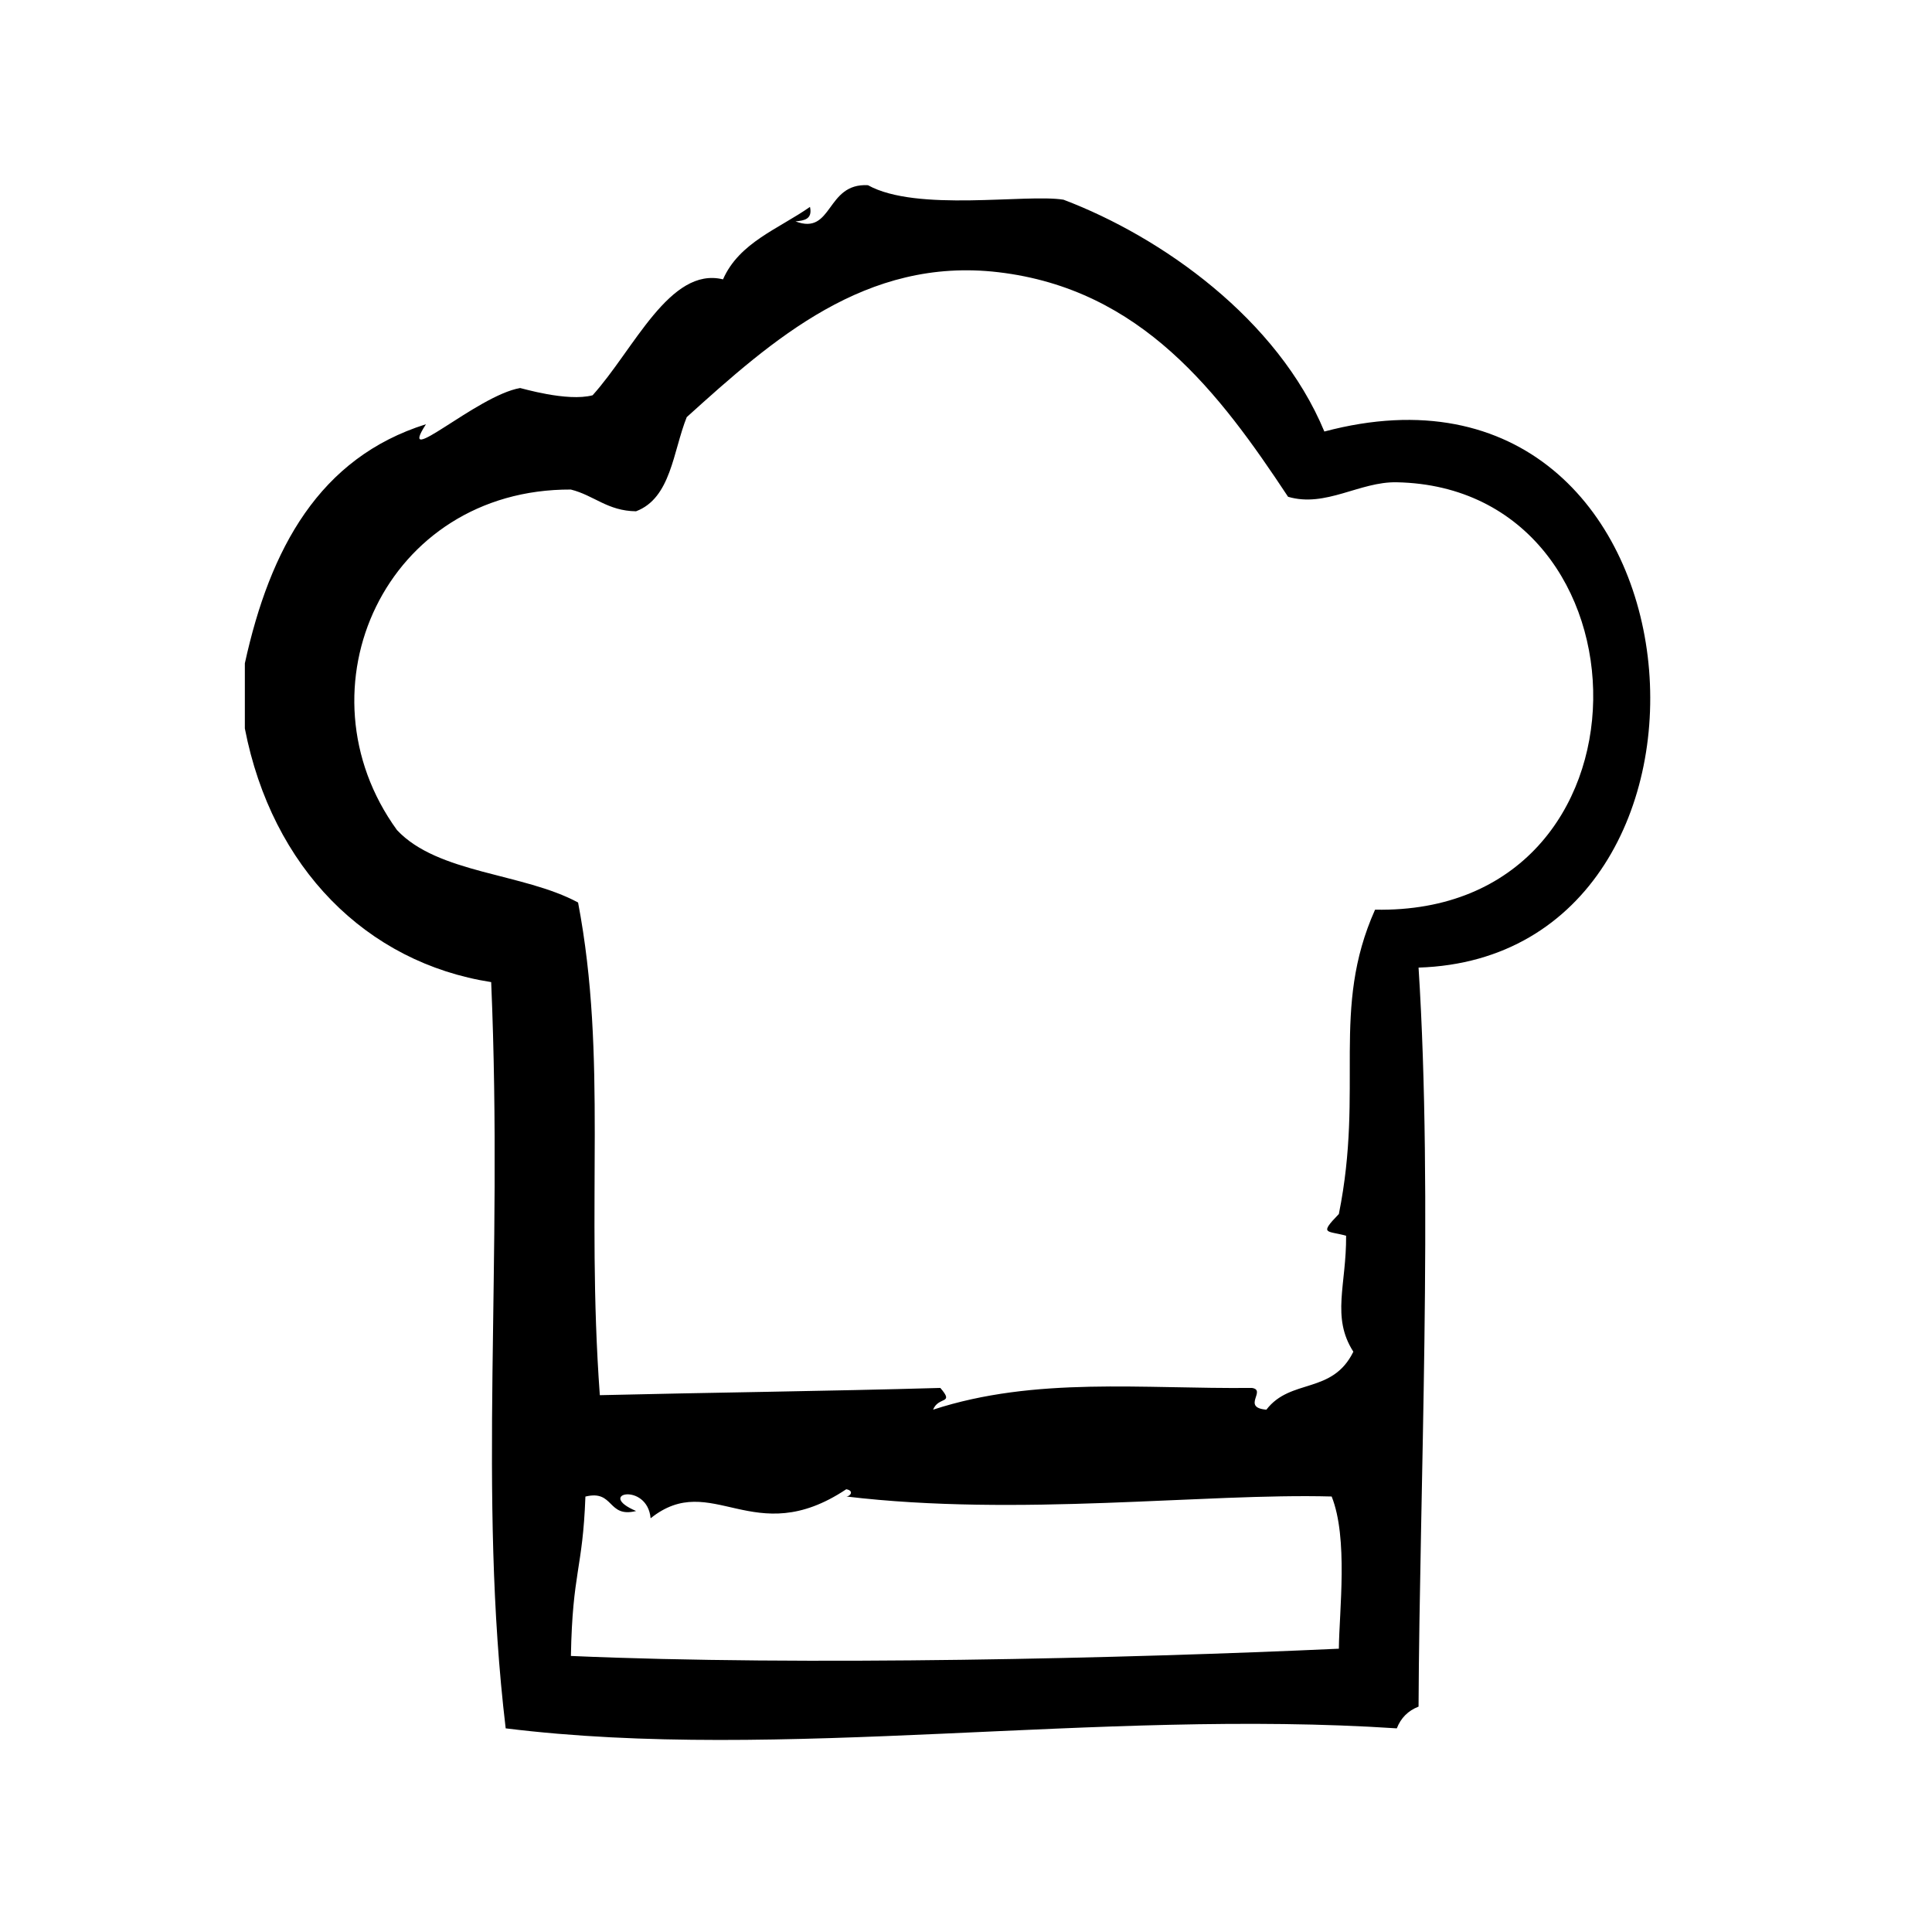
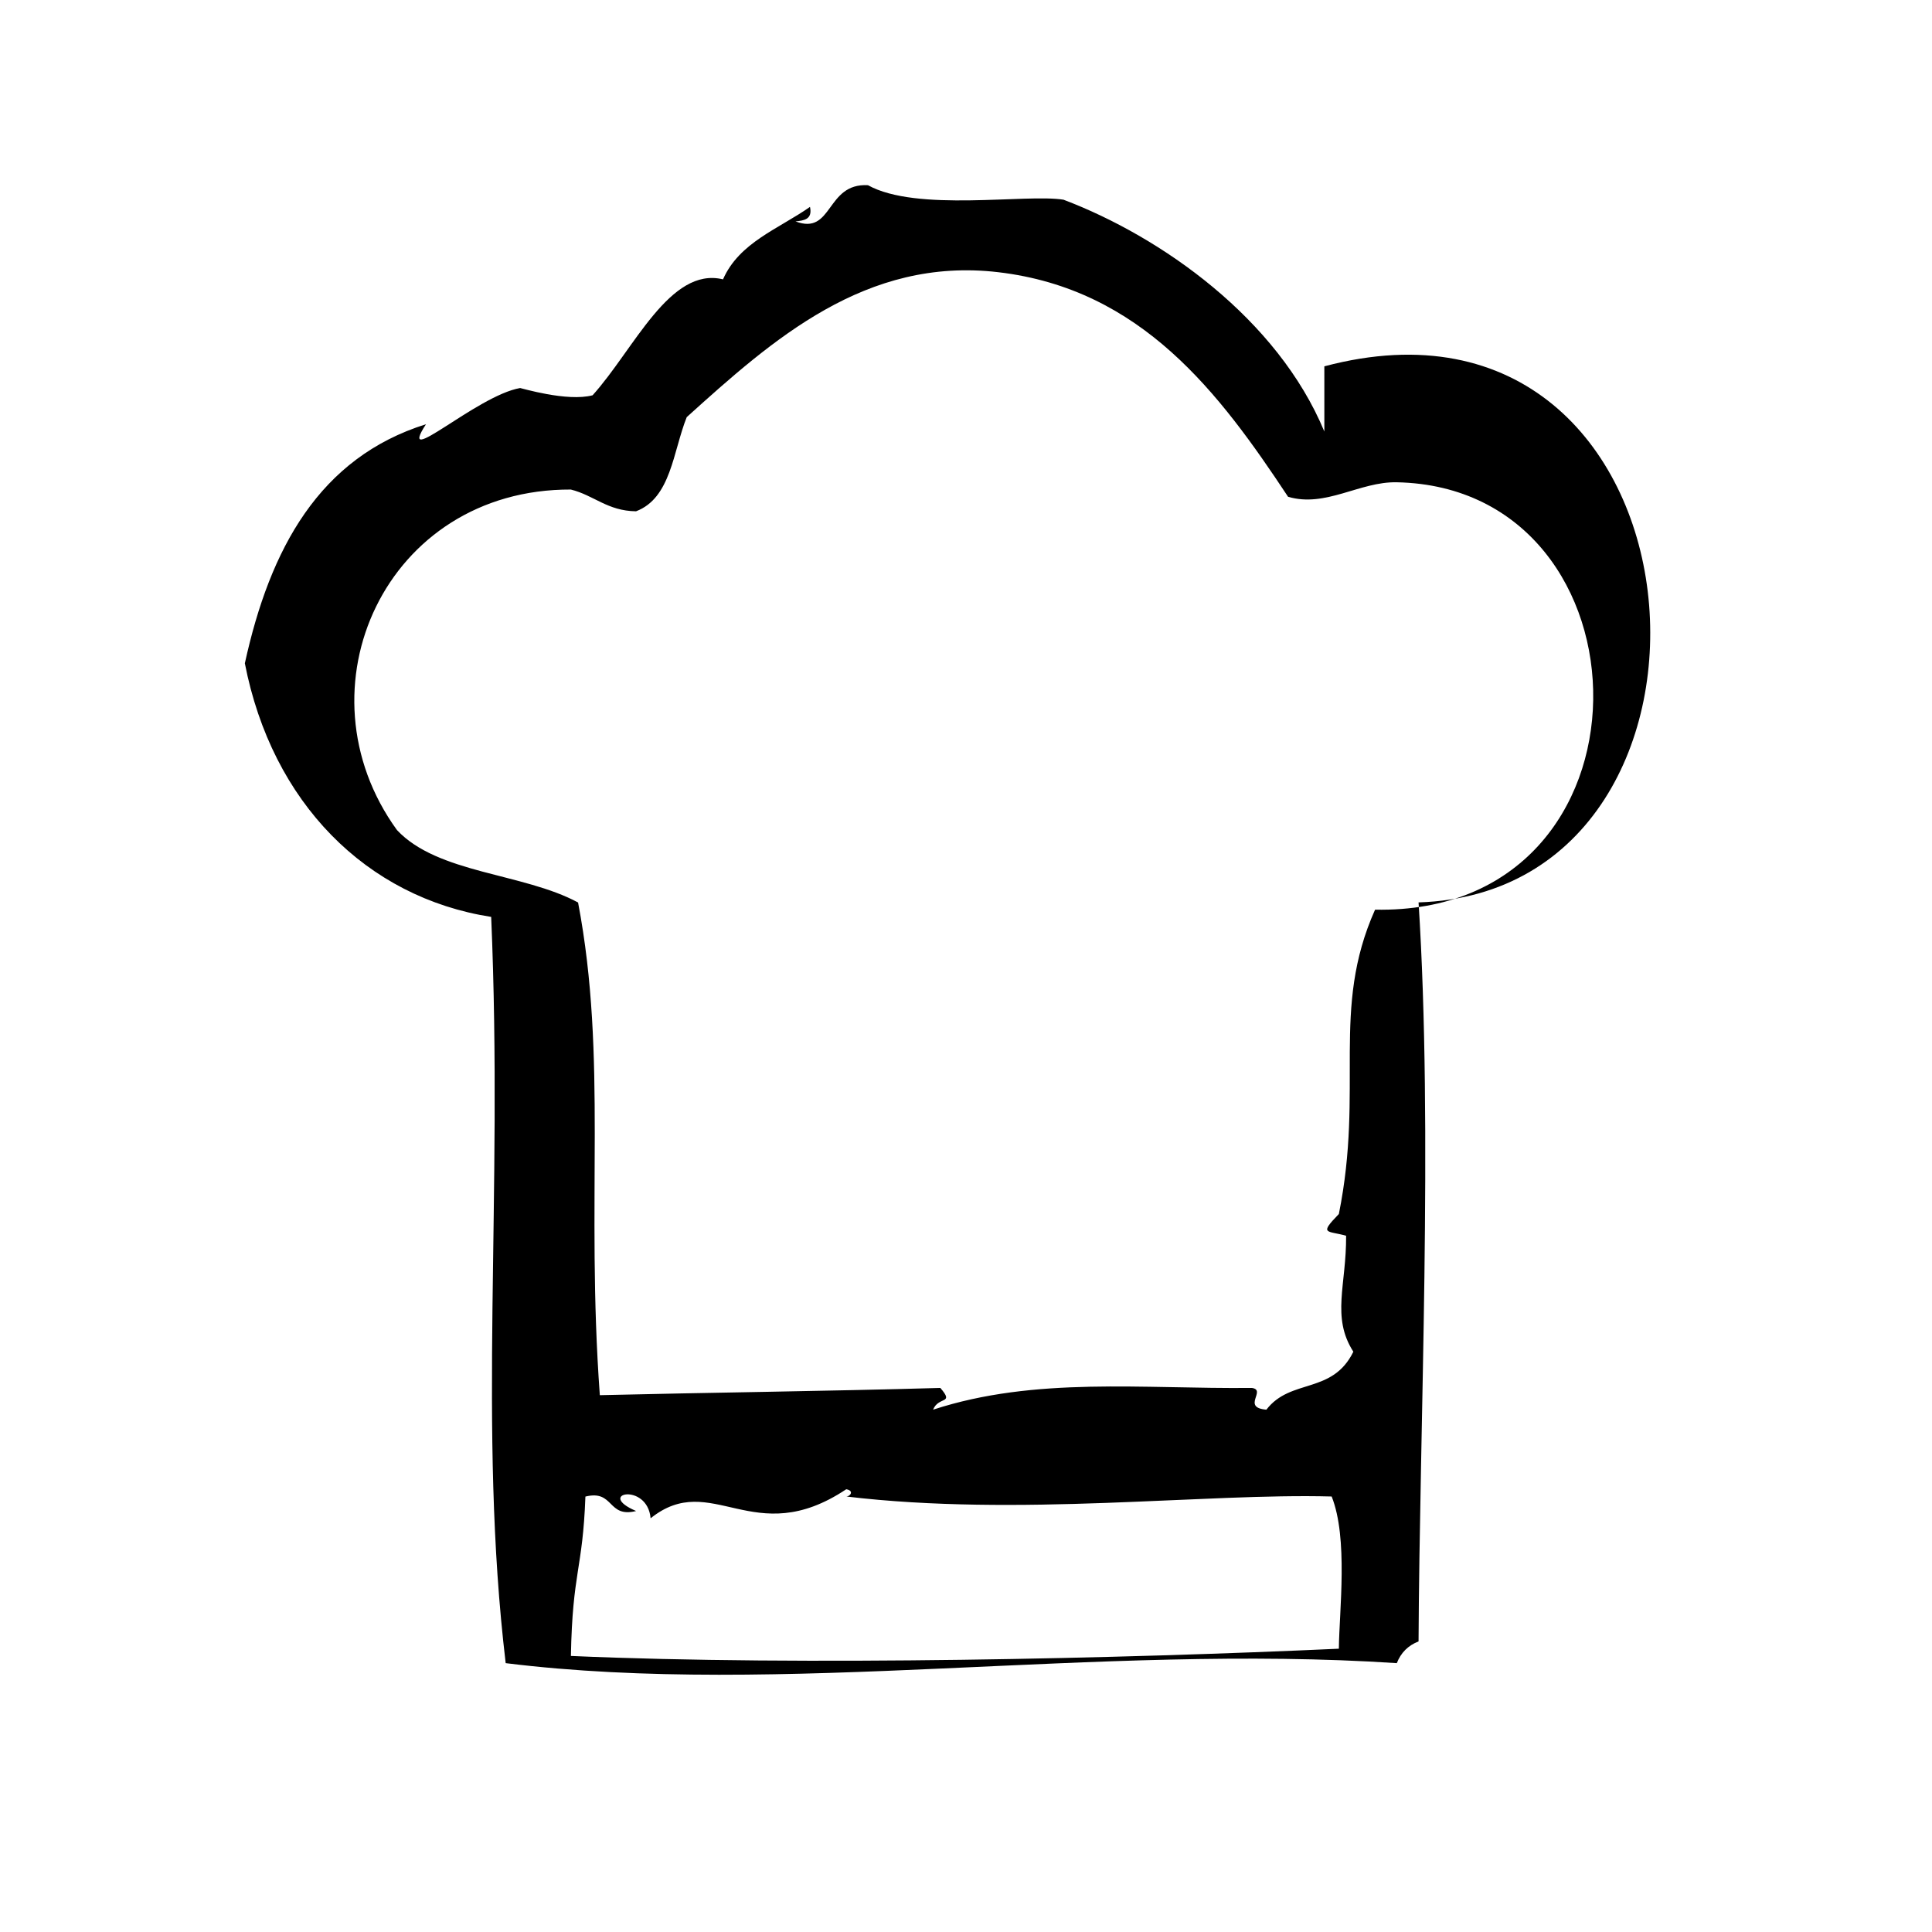
<svg xmlns="http://www.w3.org/2000/svg" width="128pt" height="128pt" version="1.1" viewBox="0 0 128 128">
-   <path d="m87.742 28.59c-3.098-7.465-10.785-12.895-17.281-15.359-2.457-0.402-9.723 0.836-12.957-0.961-2.805-0.156-2.305 3.348-4.801 2.398 0.586-0.055 1.137-0.145 0.961-0.961-2.07 1.453-4.688 2.352-5.762 4.801-3.527-0.863-5.894 4.637-8.641 7.68-1.691 0.449-4.758-0.488-4.801-0.48-2.879 0.5-8.25 5.508-6.238 2.398-7.062 2.219-10.332 8.227-12 15.84v4.32c1.797 9.234 8.051 15.512 16.32 16.801 0.805 18.906-0.898 33.797 0.961 49.441 18.23 2.258 39.199-1.312 59.039 0 0.27-0.691 0.75-1.172 1.441-1.441 0.066-14.332 0.969-33.887 0-48.961 22.84-0.723 19.727-42.414-6.242-35.516zm0.961 80.641c-14.133 0.648-35.551 1.152-50.879 0.48 0.105-5.613 0.781-5.684 0.961-10.559 1.914-0.473 1.445 1.434 3.359 0.957-2.738-1.164 0.742-1.938 0.961 0.48 4.059-3.242 6.809 2.18 12.961-1.922 0.543 0.094 0.266 0.48 0 0.48 11.418 1.363 23.707-0.23 32.16 0 1.102 2.762 0.504 7.57 0.477 10.082zm2.398-48.961c-2.957 6.613-0.707 11.762-2.398 20.16-1.336 1.379-0.789 1.086 0.48 1.441 0.027 3.246-0.996 5.387 0.48 7.684-1.395 2.844-4.152 1.742-5.762 3.84-1.676-0.141 0.039-1.297-0.961-1.441-7.211 0.078-14.352-0.77-21.121 1.441 0.359-0.906 1.434-0.336 0.48-1.441-7.406 0.215-15.688 0.312-22.559 0.48-0.938-12.898 0.523-22.312-1.441-32.641-3.637-1.961-9.293-1.906-12-4.801-6.773-9.348-0.754-22.602 11.52-22.559 1.539 0.383 2.422 1.418 4.32 1.441 2.32-0.879 2.445-3.953 3.359-6.238 5.684-5.133 11.855-10.633 20.641-9.602 9.496 1.117 14.656 8.012 19.199 14.879 2.492 0.734 4.738-1.012 7.199-0.961 17.332 0.344 17.859 28.691-1.438 28.316z" fill-rule="evenodd" />
+   <path d="m87.742 28.59c-3.098-7.465-10.785-12.895-17.281-15.359-2.457-0.402-9.723 0.836-12.957-0.961-2.805-0.156-2.305 3.348-4.801 2.398 0.586-0.055 1.137-0.145 0.961-0.961-2.07 1.453-4.688 2.352-5.762 4.801-3.527-0.863-5.894 4.637-8.641 7.68-1.691 0.449-4.758-0.488-4.801-0.48-2.879 0.5-8.25 5.508-6.238 2.398-7.062 2.219-10.332 8.227-12 15.84c1.797 9.234 8.051 15.512 16.32 16.801 0.805 18.906-0.898 33.797 0.961 49.441 18.23 2.258 39.199-1.312 59.039 0 0.27-0.691 0.75-1.172 1.441-1.441 0.066-14.332 0.969-33.887 0-48.961 22.84-0.723 19.727-42.414-6.242-35.516zm0.961 80.641c-14.133 0.648-35.551 1.152-50.879 0.48 0.105-5.613 0.781-5.684 0.961-10.559 1.914-0.473 1.445 1.434 3.359 0.957-2.738-1.164 0.742-1.938 0.961 0.48 4.059-3.242 6.809 2.18 12.961-1.922 0.543 0.094 0.266 0.48 0 0.48 11.418 1.363 23.707-0.23 32.16 0 1.102 2.762 0.504 7.57 0.477 10.082zm2.398-48.961c-2.957 6.613-0.707 11.762-2.398 20.16-1.336 1.379-0.789 1.086 0.48 1.441 0.027 3.246-0.996 5.387 0.48 7.684-1.395 2.844-4.152 1.742-5.762 3.84-1.676-0.141 0.039-1.297-0.961-1.441-7.211 0.078-14.352-0.77-21.121 1.441 0.359-0.906 1.434-0.336 0.48-1.441-7.406 0.215-15.688 0.312-22.559 0.48-0.938-12.898 0.523-22.312-1.441-32.641-3.637-1.961-9.293-1.906-12-4.801-6.773-9.348-0.754-22.602 11.52-22.559 1.539 0.383 2.422 1.418 4.32 1.441 2.32-0.879 2.445-3.953 3.359-6.238 5.684-5.133 11.855-10.633 20.641-9.602 9.496 1.117 14.656 8.012 19.199 14.879 2.492 0.734 4.738-1.012 7.199-0.961 17.332 0.344 17.859 28.691-1.438 28.316z" fill-rule="evenodd" />
</svg>